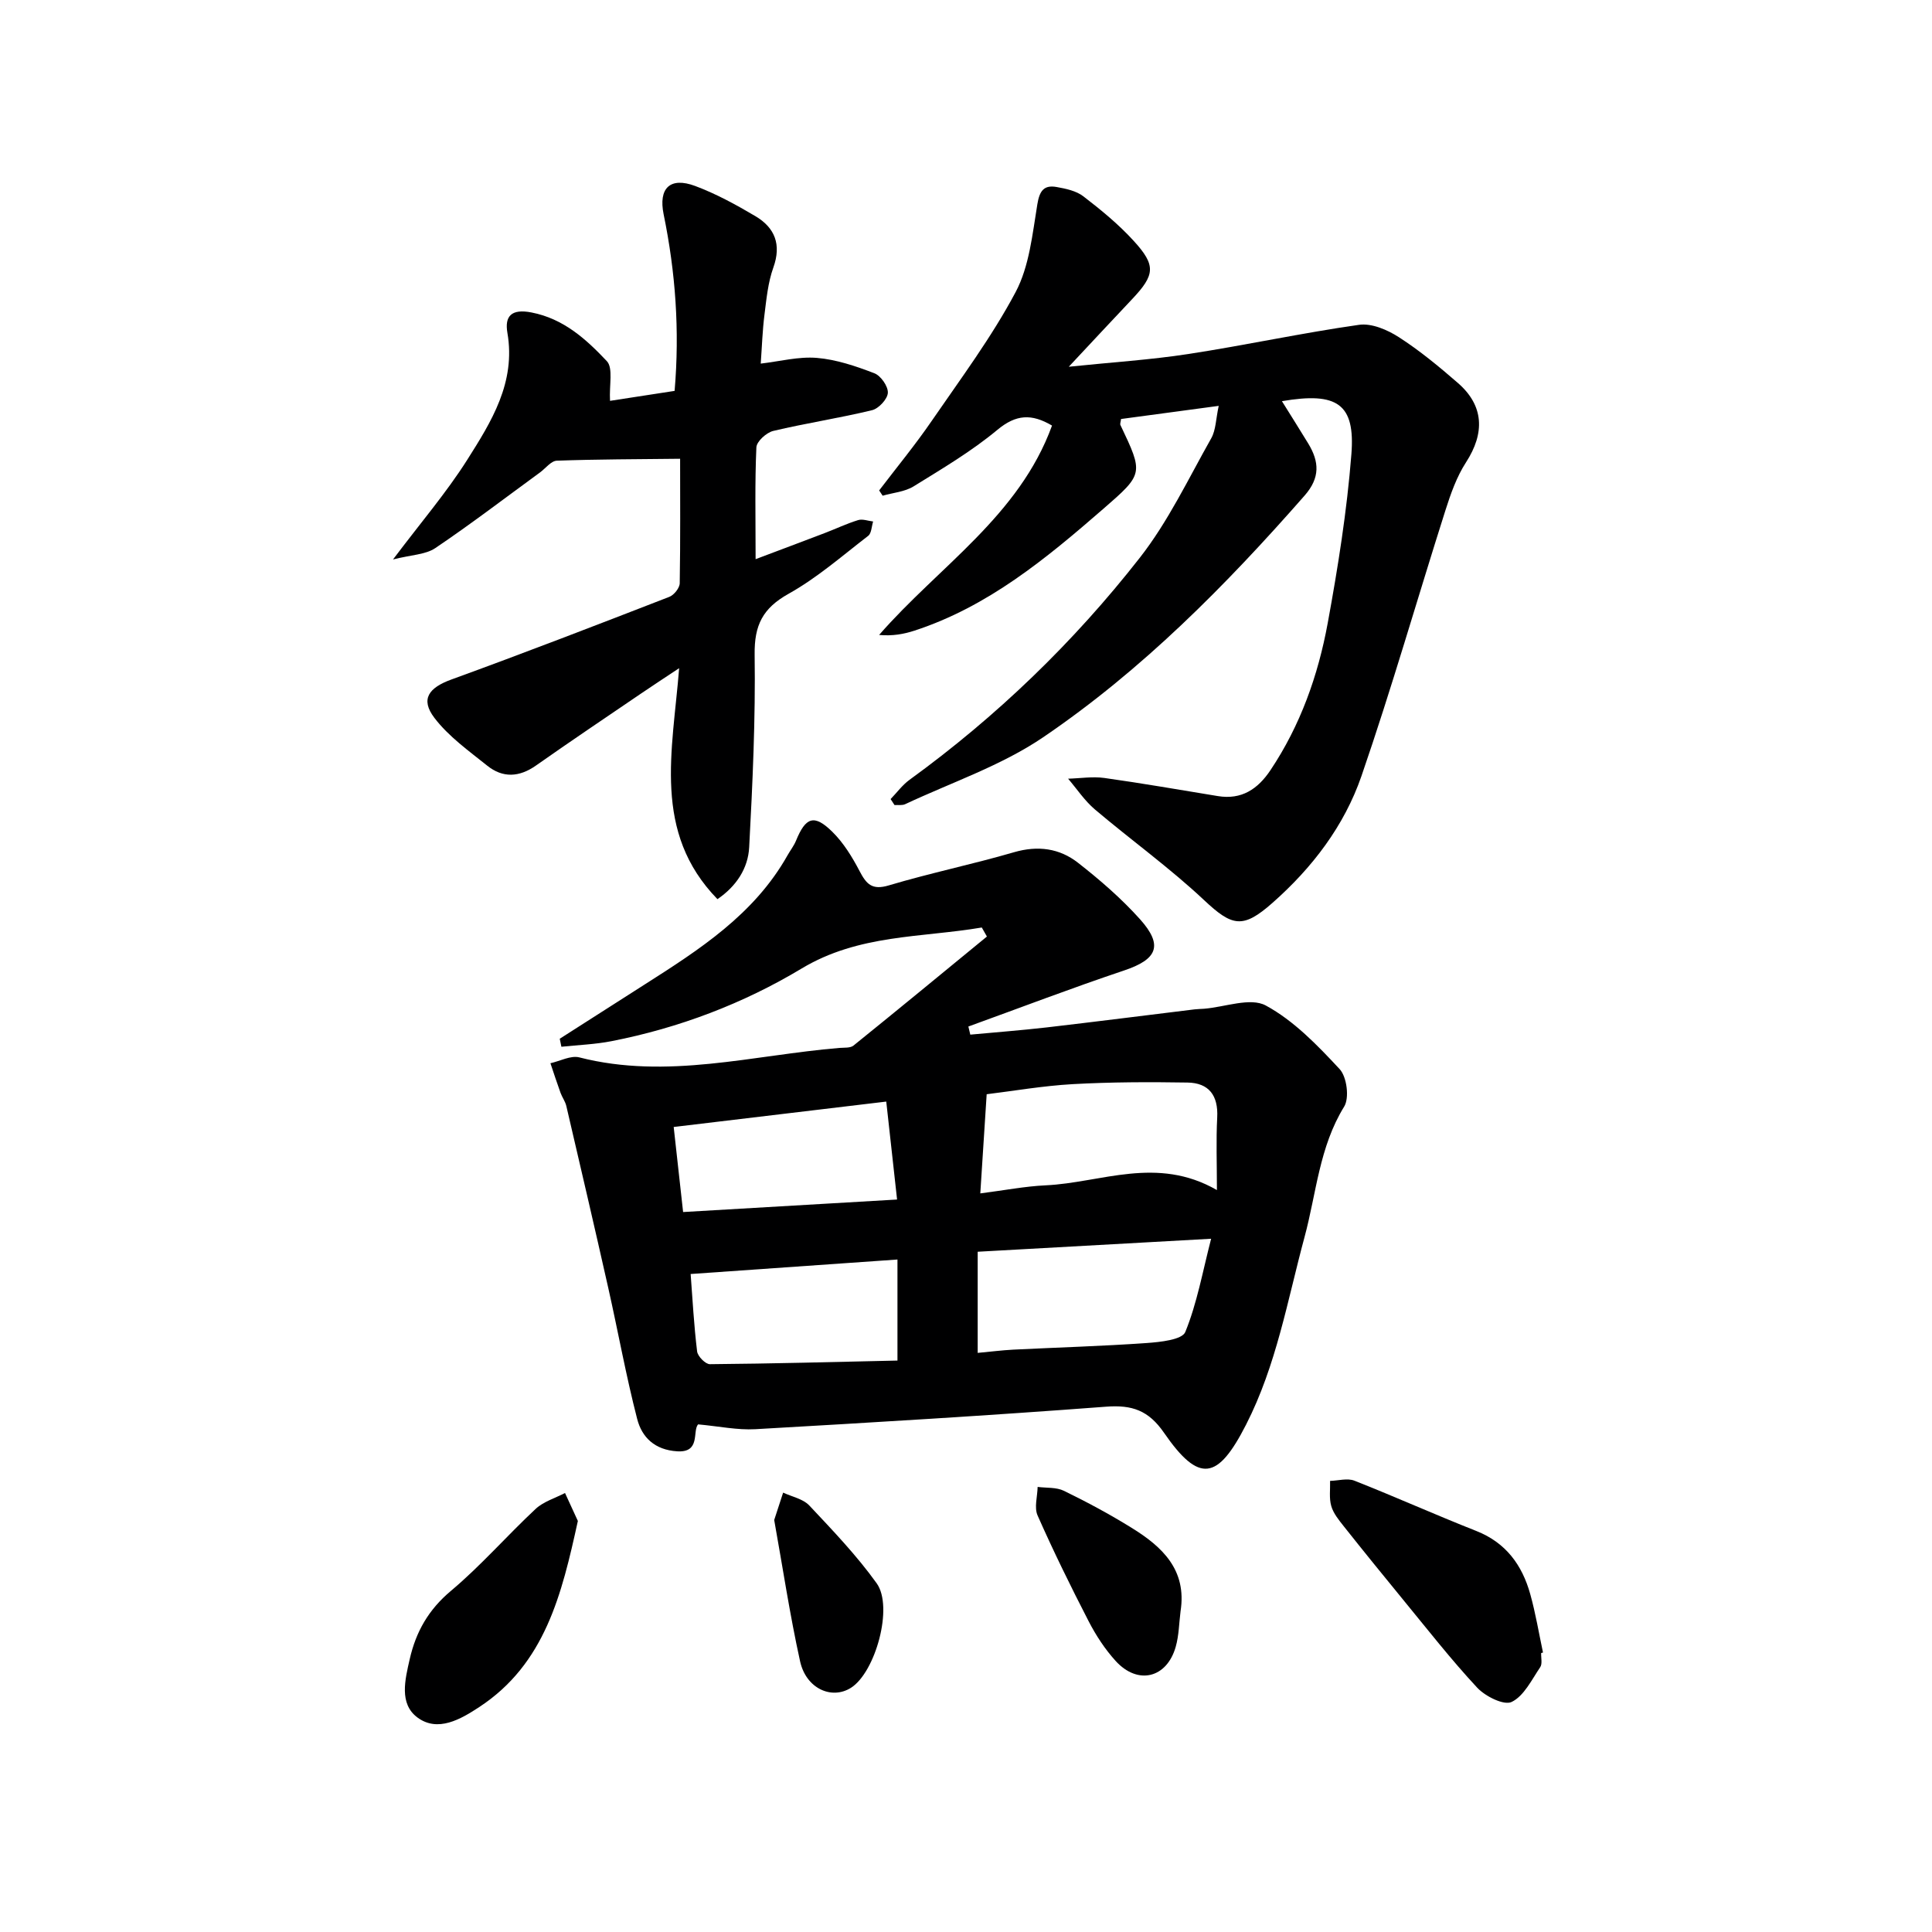
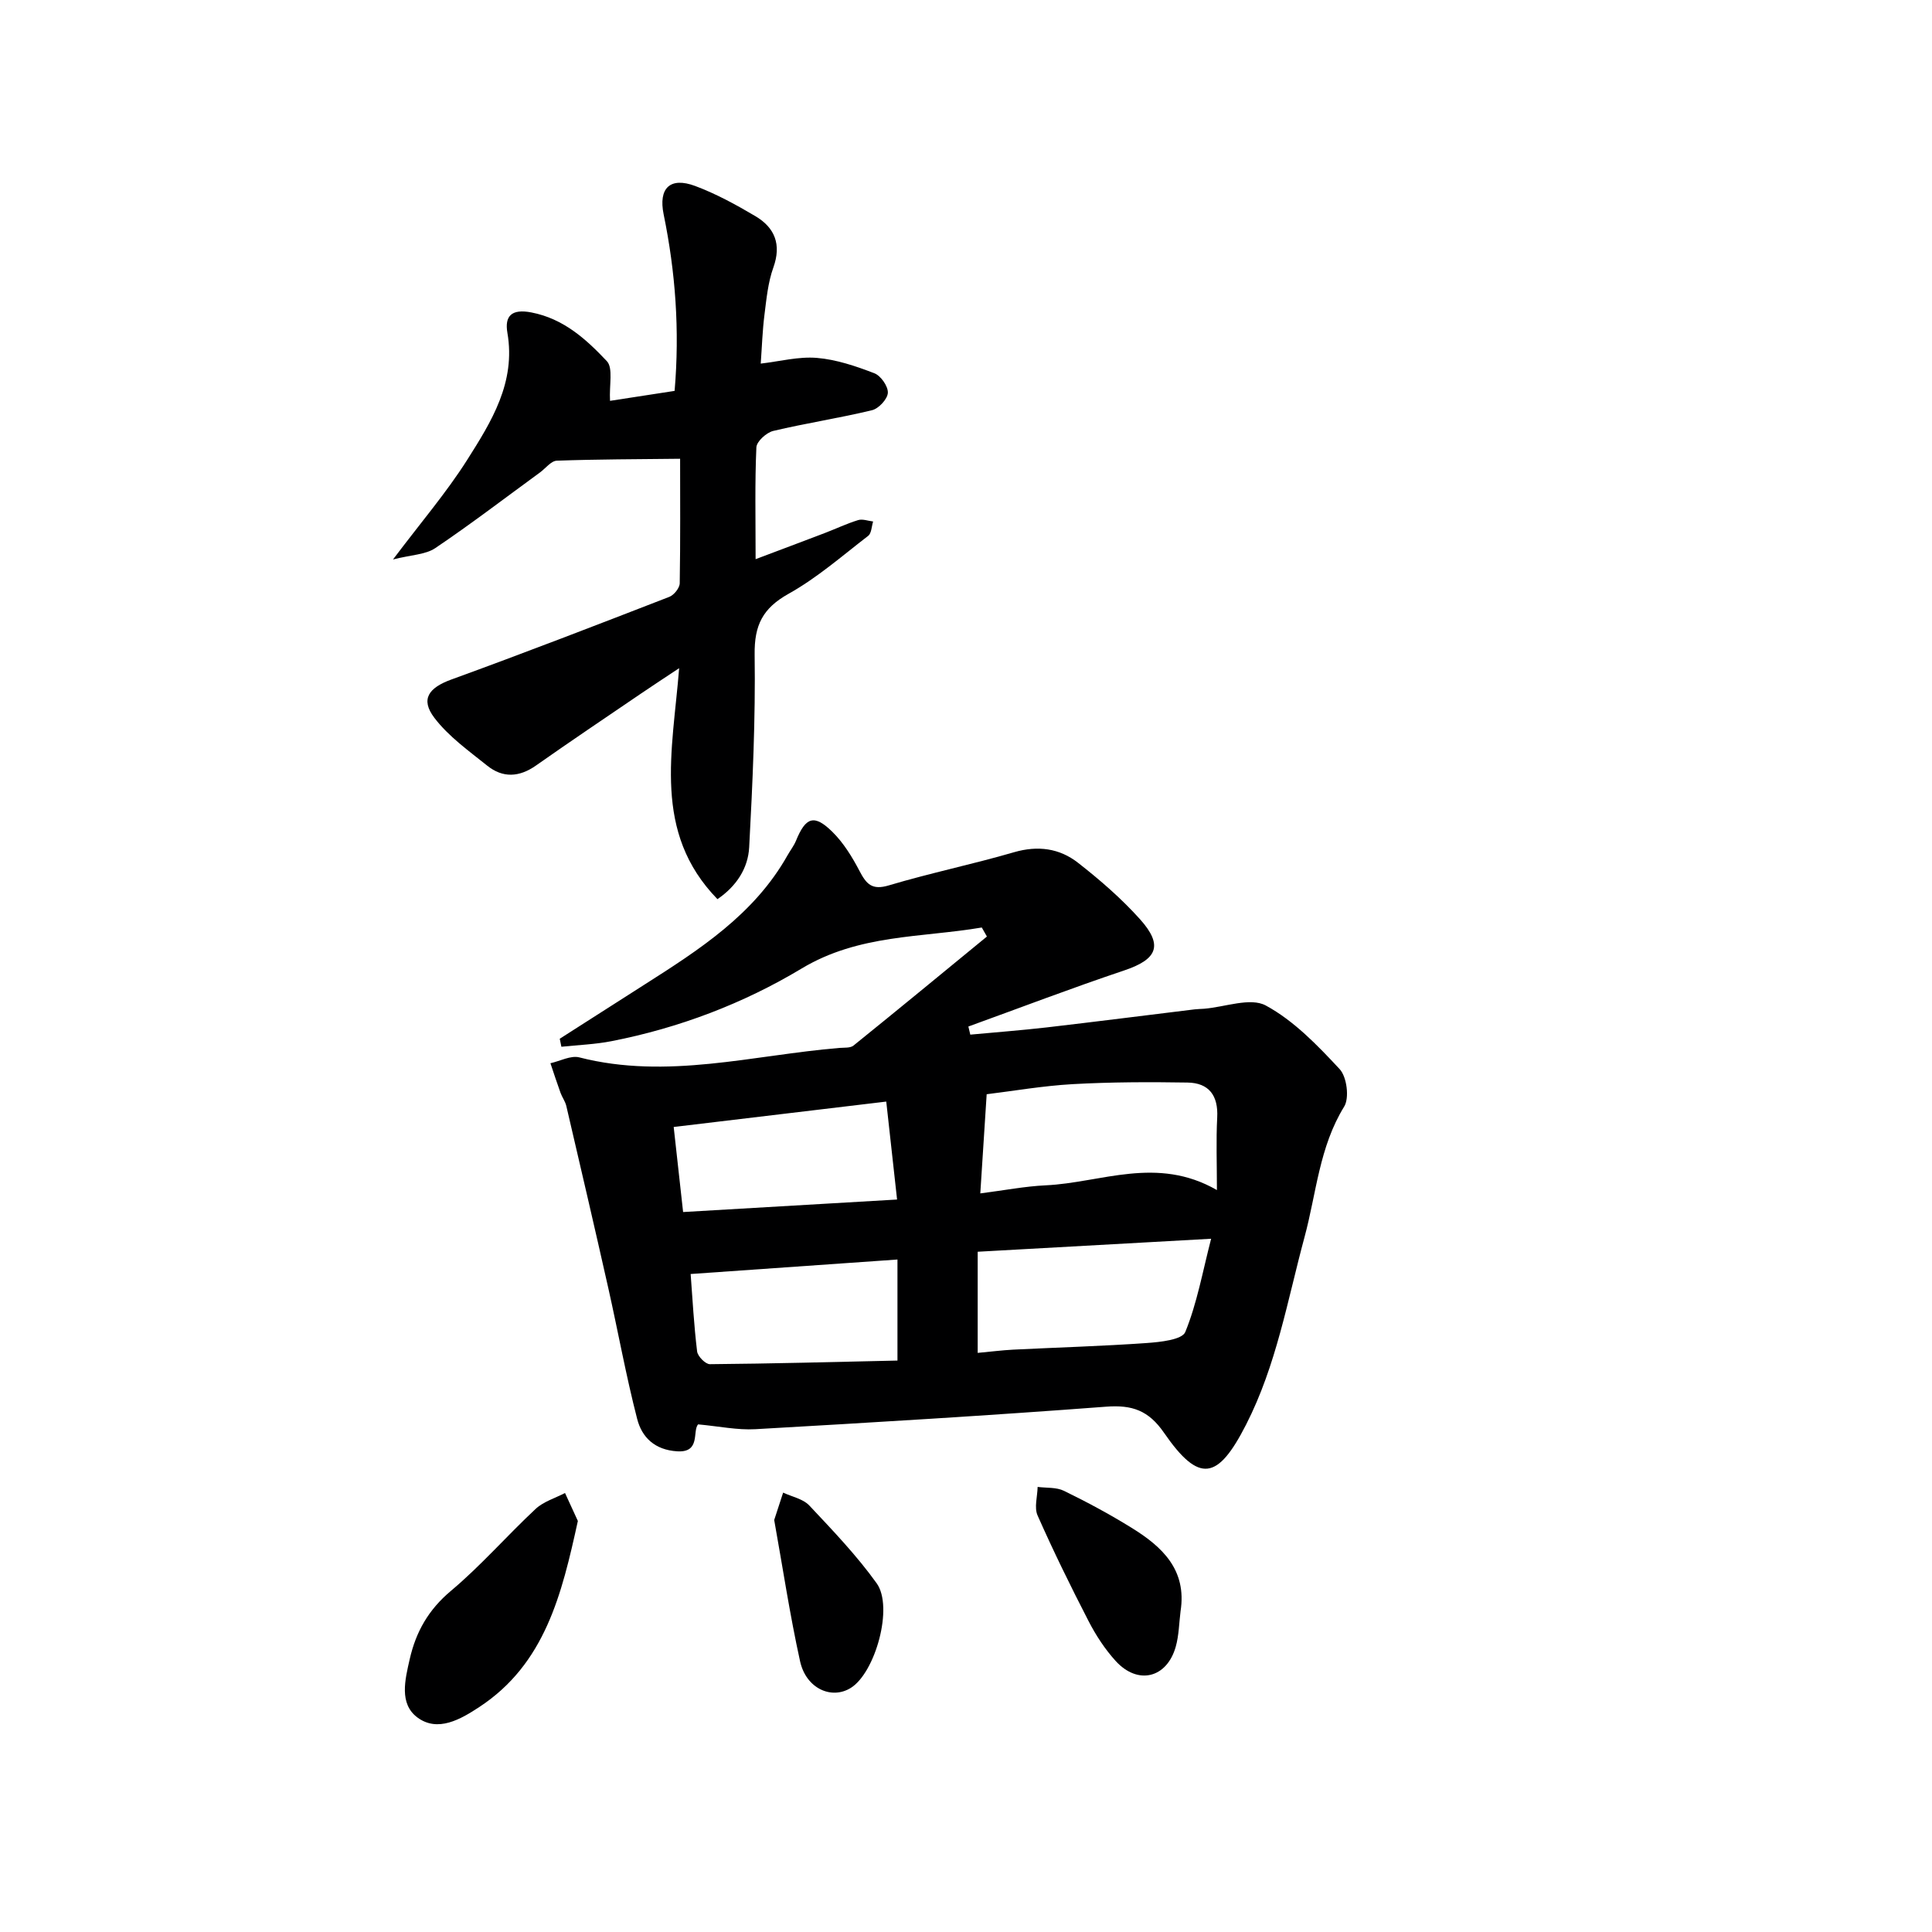
<svg xmlns="http://www.w3.org/2000/svg" enable-background="new 0 0 400 400" viewBox="0 0 400 400">
  <g fill="#000001">
    <path d="m203.27 192.03c-12.56 2.13-25.45 1.37-37.3 8.49-12.06 7.25-25.38 12.31-39.35 15.04-3.41.67-6.93.79-10.39 1.16-.11-.55-.23-1.1-.34-1.66 5.83-3.73 11.66-7.46 17.5-11.18 11.4-7.26 22.77-14.55 29.66-26.8.57-1.01 1.31-1.95 1.75-3.01 2-4.91 3.76-5.56 7.52-1.86 2.31 2.27 4.11 5.2 5.63 8.11 1.42 2.71 2.57 4.04 6.07 2.99 8.57-2.56 17.36-4.37 25.94-6.87 4.92-1.43 9.4-.81 13.22 2.18 4.56 3.56 9 7.41 12.85 11.7 4.87 5.44 3.56 8.31-3.31 10.61-10.82 3.63-21.49 7.71-32.23 11.6.13.56.27 1.12.4 1.68 5.26-.49 10.52-.89 15.77-1.49 10.22-1.19 20.43-2.49 30.65-3.74.66-.08 1.33-.08 1.99-.13 4.32-.35 9.57-2.4 12.77-.67 5.8 3.14 10.71 8.24 15.29 13.17 1.49 1.6 2.05 5.97.93 7.77-5.16 8.36-5.75 17.94-8.2 27-3.54 13.1-5.82 26.53-12.1 38.83-5.86 11.49-9.71 12.24-17 1.68-3.19-4.62-6.59-5.8-11.98-5.39-24.19 1.83-48.41 3.28-72.63 4.66-3.71.21-7.48-.6-11.85-1-1.21 1.39.58 5.89-4.33 5.58-4.64-.29-7.3-2.89-8.28-6.7-2.31-8.95-3.95-18.07-5.98-27.1-2.83-12.58-5.76-25.14-8.69-37.7-.22-.94-.85-1.78-1.19-2.7-.74-2.04-1.41-4.1-2.1-6.15 2-.44 4.21-1.66 5.98-1.21 18.18 4.66 35.96-.48 53.87-1.96.98-.08 2.23.05 2.89-.48 9.26-7.47 18.44-15.04 27.63-22.58-.35-.61-.71-1.24-1.06-1.87zm48.68 54.36c0-5.55-.19-10.3.06-15.03.24-4.55-1.72-7.16-6.15-7.23-7.92-.13-15.87-.11-23.77.33-6.18.35-12.32 1.42-17.81 2.09-.46 7.11-.87 13.6-1.32 20.53 5.02-.64 9.25-1.47 13.52-1.67 11.48-.53 23.01-6.18 35.47.98zm-49.53 33.71c2.72-.25 5.03-.55 7.34-.67 9.21-.46 18.44-.72 27.64-1.37 2.81-.2 7.34-.67 8-2.28 2.43-5.95 3.57-12.42 5.35-19.31-16.97.95-32.46 1.81-48.33 2.69zm-16.61-19.33c-14.52 1.02-28.51 2-42.82 3 .39 5.16.68 10.62 1.34 16.03.12 1.01 1.73 2.65 2.65 2.64 12.9-.11 25.8-.46 38.83-.75 0-7.39 0-13.99 0-20.92zm-46.33-27.44c.67 6.09 1.29 11.63 1.95 17.61 14.96-.87 29.42-1.72 44.3-2.59-.82-7.41-1.52-13.72-2.24-20.28-14.84 1.78-29.14 3.49-44.01 5.26z" />
-     <path d="m184.39 165.44c1.3-1.34 2.43-2.91 3.92-3.99 18.04-13.1 33.98-28.47 47.67-45.97 5.88-7.51 10.06-16.36 14.79-24.73.97-1.72.96-4.01 1.55-6.72-7.33.99-13.8 1.86-20.22 2.72-.08.65-.24 1.01-.13 1.24 4.78 10.07 4.81 10.1-3.53 17.35-11.83 10.28-23.87 20.26-39.12 25.23-2.21.72-4.52 1.14-7.31.89 12.39-14.21 28.99-24.63 35.8-43.35-4.23-2.49-7.44-2.34-11.32.89-5.34 4.44-11.41 8.03-17.34 11.7-1.83 1.13-4.26 1.31-6.41 1.93-.24-.36-.48-.73-.72-1.09 3.65-4.79 7.49-9.45 10.89-14.41 6.01-8.75 12.41-17.33 17.37-26.67 2.84-5.36 3.47-12 4.49-18.16.46-2.81 1.37-4.05 4-3.58 1.91.34 4.05.79 5.53 1.93 3.67 2.82 7.3 5.8 10.41 9.21 4.69 5.12 4.42 7.06-.35 12.11-4.1 4.33-8.15 8.7-13.08 13.96 8.94-.93 16.92-1.43 24.78-2.64 11.8-1.81 23.5-4.36 35.32-6.04 2.6-.37 5.87 1.03 8.24 2.56 4.32 2.78 8.33 6.1 12.22 9.48 5.39 4.68 5.62 10.34 1.69 16.42-1.94 2.99-3.18 6.52-4.27 9.95-5.83 18.32-11.12 36.83-17.38 55-3.56 10.31-10.16 18.98-18.45 26.29-6.08 5.36-8.28 4.92-14.13-.58-7.13-6.7-15.14-12.45-22.62-18.79-2.12-1.8-3.71-4.22-5.54-6.36 2.51-.07 5.06-.49 7.51-.15 7.85 1.1 15.66 2.47 23.49 3.75 4.92.81 8.28-1.45 10.9-5.37 6.2-9.28 9.86-19.62 11.85-30.44 2.12-11.57 3.98-23.24 4.9-34.96.82-10.42-2.9-12.96-14.38-10.99 1.9 3.06 3.71 5.9 5.45 8.77 2.28 3.76 2.5 7.07-.77 10.79-16.31 18.59-33.66 36.14-54.14 50.04-8.65 5.87-18.95 9.33-28.53 13.83-.63.3-1.47.14-2.22.19-.28-.41-.55-.82-.81-1.24z" />
    <path d="m140.81 94.98c-8.82.1-17.18.1-25.52.4-1.19.04-2.32 1.57-3.47 2.42-7.21 5.26-14.31 10.7-21.7 15.68-2.02 1.36-4.94 1.38-8.75 2.35 5.74-7.63 11.03-13.8 15.34-20.59 5.02-7.93 10.12-16.05 8.34-26.34-.59-3.44.82-5.02 4.98-4.21 6.69 1.3 11.33 5.55 15.61 10.08 1.34 1.43.47 4.94.66 8.22 3.48-.54 8.37-1.29 13.37-2.06 1.07-12.58.18-24.61-2.27-36.55-1.11-5.42 1.33-7.82 6.54-5.87 4.33 1.62 8.46 3.88 12.45 6.24 4.03 2.39 5.44 5.86 3.72 10.65-1.1 3.07-1.42 6.45-1.83 9.72-.42 3.27-.52 6.57-.78 10.16 3.96-.46 7.86-1.5 11.64-1.18 4.04.34 8.07 1.71 11.89 3.18 1.33.51 2.86 2.7 2.79 4.05-.07 1.3-1.9 3.27-3.28 3.6-6.77 1.64-13.68 2.68-20.45 4.29-1.41.34-3.43 2.17-3.49 3.4-.33 7.31-.16 14.63-.16 23.15 5.19-1.96 9.74-3.66 14.27-5.39 2.33-.89 4.59-1.97 6.96-2.7.92-.28 2.06.17 3.1.29-.32 1.01-.33 2.44-1.02 2.97-5.39 4.15-10.59 8.71-16.49 12-5.35 2.99-7.1 6.49-7.02 12.58.19 13.29-.42 26.61-1.13 39.9-.23 4.33-2.62 8.05-6.57 10.74-13.51-13.88-9.29-30.62-7.93-47.82-3.07 2.04-5.47 3.6-7.83 5.21-7.29 4.96-14.61 9.88-21.82 14.95-3.47 2.44-6.88 2.6-10.09.02-3.84-3.08-8-6.04-10.93-9.89-2.97-3.9-1.14-6.25 3.5-7.94 15.12-5.5 30.14-11.3 45.14-17.12.96-.37 2.13-1.83 2.15-2.8.15-8.95.08-17.92.08-25.79z" />
-     <path d="m319.08 342.24c-.04 1 .28 2.24-.2 2.94-1.77 2.61-3.36 5.96-5.91 7.19-1.59.77-5.44-1.15-7.12-2.94-5.42-5.82-10.34-12.13-15.4-18.29-4.11-5.01-8.19-10.04-12.22-15.12-1.02-1.29-2.16-2.67-2.6-4.19-.48-1.63-.2-3.47-.25-5.23 1.69-.04 3.59-.61 5.04-.04 8.46 3.34 16.77 7.07 25.23 10.41 6.13 2.42 9.49 7.05 11.17 13.07 1.11 3.97 1.78 8.06 2.64 12.1-.13.05-.25.07-.38.1z" />
-     <path d="m119.64 314.9c-3.33 15.19-6.79 29.56-20.39 38.51-3.86 2.54-8.62 5.32-12.85 2.16-3.79-2.84-2.55-7.79-1.57-12.07 1.29-5.67 3.89-10.24 8.53-14.13 6.21-5.21 11.59-11.42 17.54-16.97 1.63-1.52 4.03-2.22 6.08-3.29.92 1.99 1.84 3.99 2.66 5.79z" />
+     <path d="m119.64 314.9c-3.33 15.19-6.79 29.56-20.39 38.51-3.86 2.54-8.62 5.32-12.85 2.16-3.79-2.84-2.55-7.79-1.57-12.07 1.29-5.67 3.89-10.24 8.53-14.13 6.21-5.21 11.59-11.42 17.54-16.97 1.63-1.52 4.03-2.22 6.08-3.29.92 1.99 1.84 3.99 2.66 5.79" />
    <path d="m244.42 333.6c-.31 2.45-.33 4.99-1 7.35-1.85 6.51-7.86 7.97-12.44 2.93-2.21-2.43-4.07-5.28-5.58-8.2-3.72-7.21-7.3-14.51-10.58-21.92-.73-1.64-.03-3.92.01-5.91 1.83.24 3.88.04 5.45.81 4.76 2.32 9.46 4.84 13.96 7.63 6.35 3.91 11.53 8.7 10.18 17.31z" />
    <path d="m160.29 314.7c.68-2.1 1.26-3.89 1.85-5.67 1.83.86 4.12 1.29 5.41 2.66 4.87 5.18 9.83 10.36 13.96 16.12 3.51 4.91-.27 18.41-5.31 21.62-3.99 2.54-9.3.19-10.55-5.47-2.14-9.7-3.61-19.54-5.36-29.26z" />
  </g>
</svg>